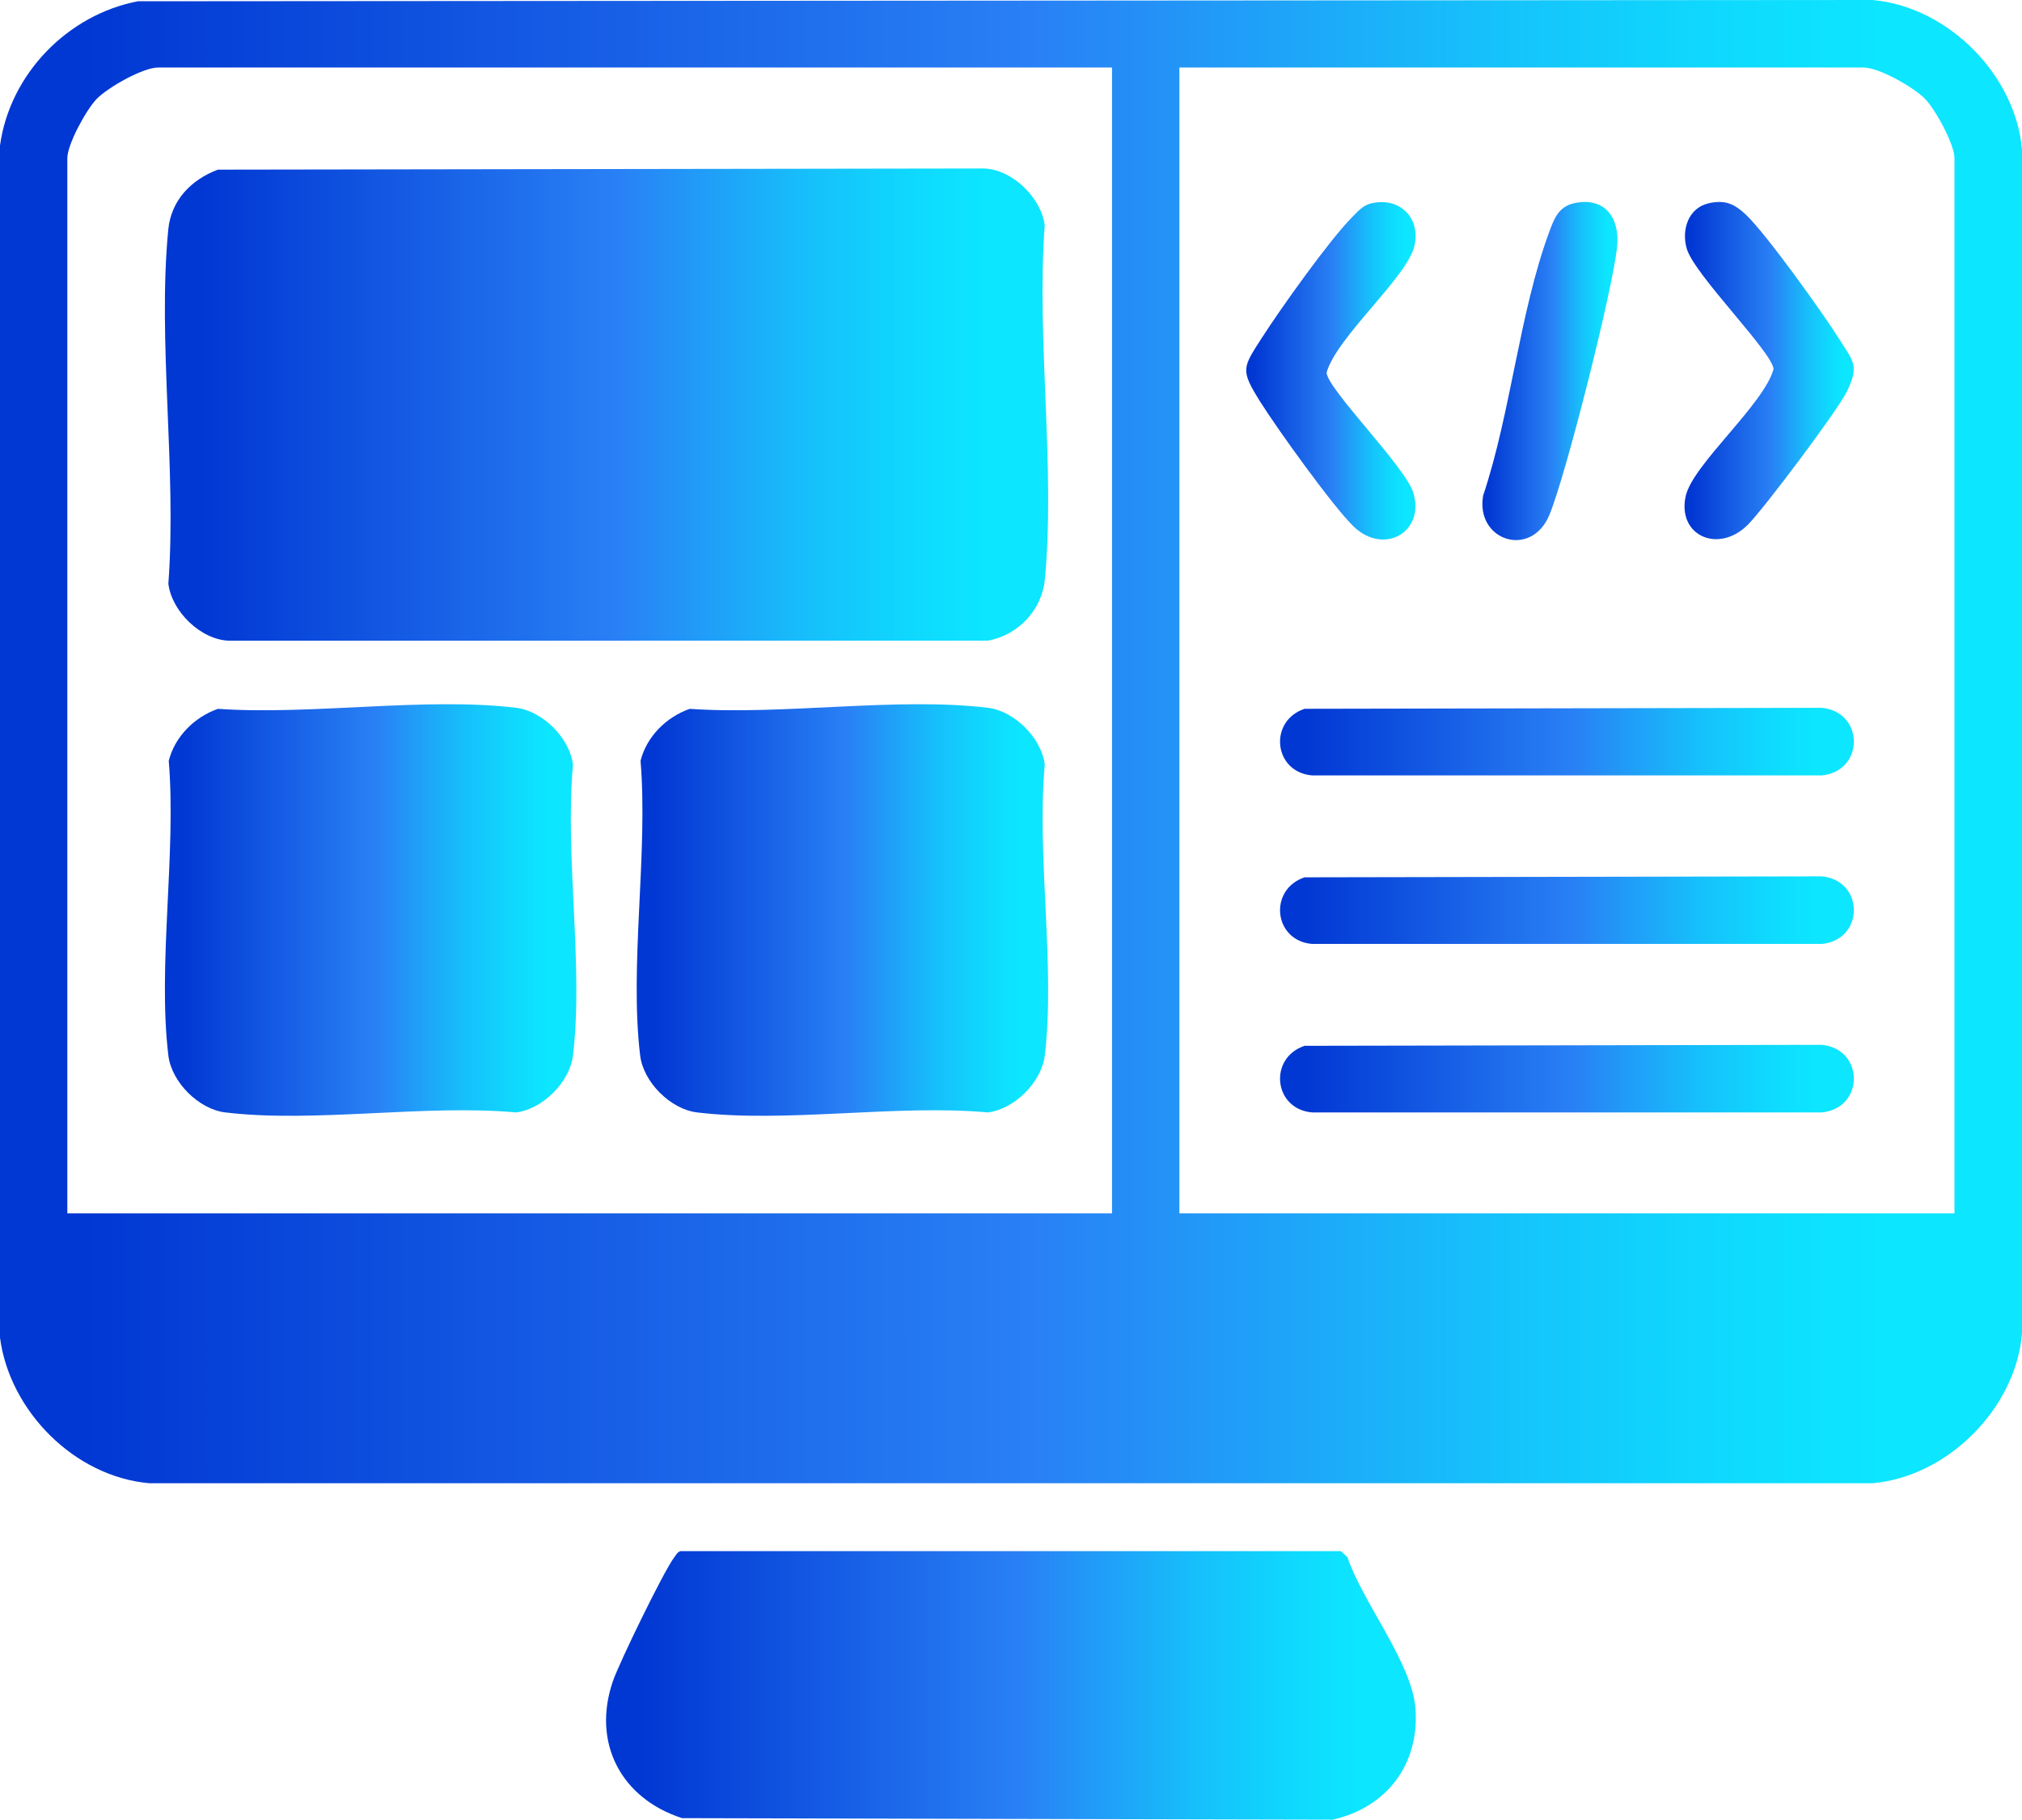
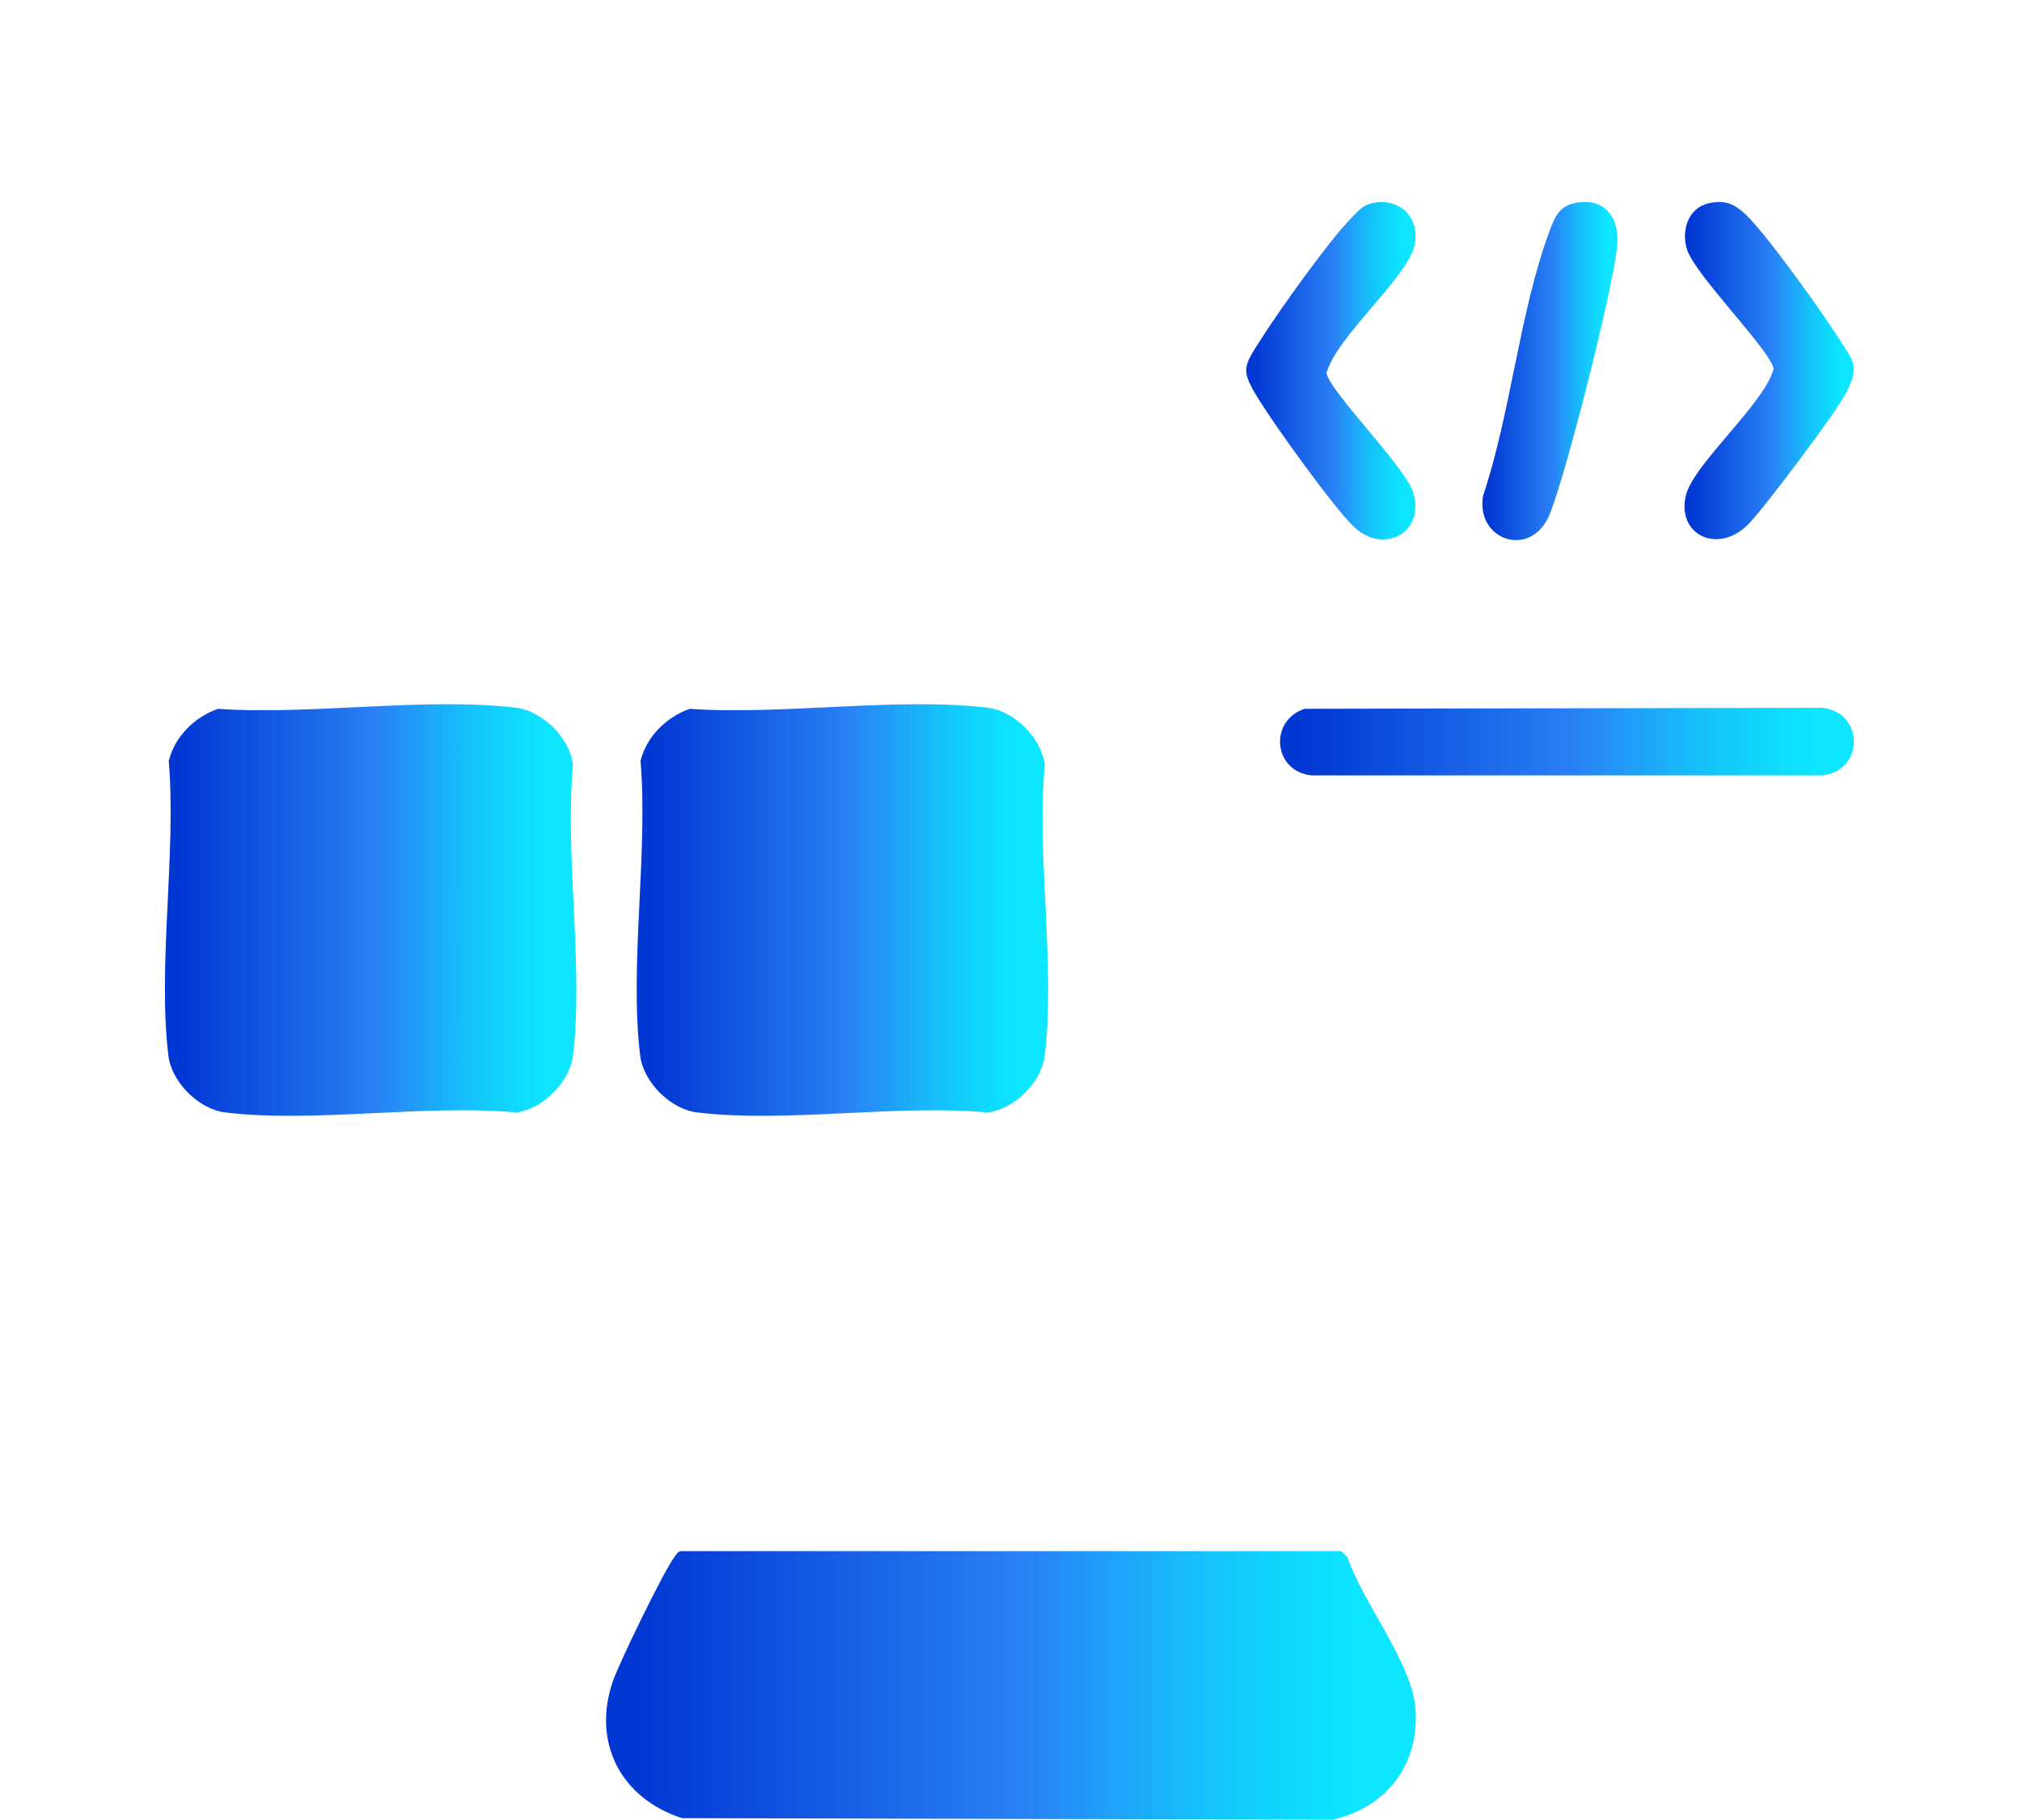
<svg xmlns="http://www.w3.org/2000/svg" xmlns:xlink="http://www.w3.org/1999/xlink" id="Layer_2" data-name="Layer 2" viewBox="0 0 415.89 374.24">
  <defs>
    <style>
      .cls-1 {
        fill: url(#linear-gradient-2);
      }

      .cls-2 {
        fill: url(#linear-gradient-10);
      }

      .cls-3 {
        fill: url(#linear-gradient-4);
      }

      .cls-4 {
        fill: url(#linear-gradient-3);
      }

      .cls-5 {
        fill: url(#linear-gradient-5);
      }

      .cls-6 {
        fill: url(#linear-gradient-8);
      }

      .cls-7 {
        fill: url(#linear-gradient-7);
      }

      .cls-8 {
        fill: url(#linear-gradient-9);
      }

      .cls-9 {
        fill: url(#linear-gradient-11);
      }

      .cls-10 {
        fill: url(#linear-gradient-6);
      }

      .cls-11 {
        fill: url(#linear-gradient);
      }
    </style>
    <linearGradient id="linear-gradient" x1="0" y1="152.52" x2="415.89" y2="152.52" gradientUnits="userSpaceOnUse">
      <stop offset="0" stop-color="#0137d3" />
      <stop offset=".04" stop-color="#0137d3" />
      <stop offset=".51" stop-color="#2980f5" />
      <stop offset=".58" stop-color="#2394f7" />
      <stop offset=".73" stop-color="#16c0fb" />
      <stop offset=".86" stop-color="#0edbfe" />
      <stop offset=".93" stop-color="#0ce6ff" />
    </linearGradient>
    <linearGradient id="linear-gradient-2" x1="124.65" y1="346.62" x2="291.21" y2="346.62" xlink:href="#linear-gradient" />
    <linearGradient id="linear-gradient-3" x1="263.28" x2="381.3" xlink:href="#linear-gradient" />
    <linearGradient id="linear-gradient-4" x1="263.28" y1="187.17" x2="381.3" y2="187.17" xlink:href="#linear-gradient" />
    <linearGradient id="linear-gradient-5" x1="263.28" y1="221.83" x2="381.3" y2="221.83" xlink:href="#linear-gradient" />
    <linearGradient id="linear-gradient-6" x1="256.33" y1="76.26" x2="291.16" y2="76.26" xlink:href="#linear-gradient" />
    <linearGradient id="linear-gradient-7" x1="346.47" y1="76.21" x2="381.28" y2="76.21" xlink:href="#linear-gradient" />
    <linearGradient id="linear-gradient-8" x1="304.89" y1="76.31" x2="332.67" y2="76.31" xlink:href="#linear-gradient" />
    <linearGradient id="linear-gradient-9" x1="33.91" y1="83.21" x2="215.59" y2="83.21" xlink:href="#linear-gradient" />
    <linearGradient id="linear-gradient-10" x1="33.92" y1="187.16" x2="118.54" y2="187.16" xlink:href="#linear-gradient" />
    <linearGradient id="linear-gradient-11" x1="130.95" y1="187.16" x2="215.57" y2="187.16" xlink:href="#linear-gradient" />
  </defs>
  <g id="Layer_1-2" data-name="Layer 1">
    <g>
-       <path class="cls-11" d="M28.37.26l356.76-.26c15.44,1.33,29.43,15.34,30.76,30.76v243.52c-1.33,15.44-15.34,29.43-30.76,30.76H30.72c-15.35-1.32-28.73-14.81-30.72-29.93V29.93C2.01,15.28,13.86,3.04,28.37.26ZM228.72,13.89H32.48c-3.08,0-10.3,4.09-12.6,6.46-2.14,2.21-6.03,9.33-6.03,12.17v217.03h214.87V13.89ZM402,249.55V32.52c0-2.84-3.88-9.95-6.03-12.17-2.3-2.38-9.52-6.46-12.6-6.46h-140.79v235.66h159.42Z" />
      <path class="cls-1" d="M140.05,319h135.75l1.35,1.25c3.07,9.21,13.26,21.71,13.98,31.06.89,11.48-5.88,20.42-17,22.92l-133.83-.31c-12.52-4.03-18.61-15.46-14.23-28.19,1.29-3.75,10.52-22.77,12.64-25.49.39-.51.63-1.1,1.35-1.25Z" />
      <g>
        <g>
          <path class="cls-4" d="M268.33,145.77l106.4-.2c8.76.86,8.77,13.03,0,13.9h-104.87c-7.91-.67-9.01-11.2-1.53-13.7Z" />
-           <path class="cls-3" d="M268.33,180.43l106.4-.2c8.76.86,8.77,13.03,0,13.9h-104.87c-7.91-.67-9.01-11.2-1.53-13.7Z" />
-           <path class="cls-5" d="M268.33,215.08l106.4-.2c8.76.86,8.77,13.03,0,13.9h-104.87c-7.91-.67-9.01-11.2-1.53-13.7Z" />
          <path class="cls-10" d="M282.2,41.79c5.72-1.26,10.01,3.02,8.73,8.73-1.46,6.51-16.06,18.81-18.08,26.14.36,3.58,16.26,19.38,17.85,24.7,2.41,8.06-6,12.86-12.2,7-4.16-3.94-15.94-20.38-19.3-25.75-4.12-6.59-3.65-6.91.37-13.17,3.79-5.91,13.9-20.12,18.54-24.78,1.22-1.23,2.26-2.48,4.08-2.88Z" />
          <path class="cls-7" d="M351.51,41.79c3.36-.74,5.26.16,7.63,2.4,4.19,3.97,15.92,20.35,19.3,25.75,2.79,4.45,4.01,5.29,1.41,10.62-1.92,3.93-17.02,24.02-20.32,27.33-6.13,6.14-14.61,2.19-12.81-5.86,1.45-6.51,16.06-18.81,18.08-26.14-.36-3.58-16.26-19.38-17.85-24.7-1.16-3.88.28-8.46,4.57-9.4Z" />
          <path class="cls-6" d="M323.79,41.79c6.24-1.36,9.38,2.95,8.83,8.82-.8,8.56-10.61,47.45-13.97,55.37-3.79,8.93-15.17,5.2-13.6-4.04,5.67-16.89,7.49-37.63,13.54-54.07,1.02-2.77,1.9-5.36,5.21-6.08Z" />
        </g>
        <g>
-           <path class="cls-8" d="M44.81,34.89l157.53-.24c5.85.15,11.85,6.02,12.54,11.72-1.73,23.37,2.23,49.86.02,72.84-.6,6.27-5.53,11.46-11.72,12.54l-156.01.02c-5.85-.15-11.85-6.02-12.54-11.72,1.74-23.35-2.25-49.88-.02-72.84.58-5.99,4.69-10.26,10.21-12.32Z" />
          <path class="cls-2" d="M44.81,145.78c19.22,1.34,42.61-2.47,61.34-.22,5.44.65,11.04,6.22,11.7,11.7-1.7,18.83,2.21,41.46,0,59.82-.65,5.44-6.22,11.04-11.7,11.7-18.83-1.7-41.46,2.21-59.82,0-5.44-.65-11.04-6.22-11.7-11.7-2.24-18.56,1.66-41.56.08-60.61,1.26-5.02,5.33-9.01,10.11-10.69Z" />
          <path class="cls-9" d="M141.85,145.78c19.22,1.34,42.61-2.47,61.34-.22,5.44.65,11.04,6.22,11.7,11.7-1.7,18.83,2.21,41.46,0,59.82-.65,5.44-6.22,11.04-11.7,11.7-18.83-1.7-41.46,2.21-59.82,0-5.44-.65-11.04-6.22-11.7-11.7-2.24-18.56,1.66-41.56.08-60.61,1.26-5.02,5.33-9.01,10.11-10.69Z" />
        </g>
      </g>
    </g>
  </g>
</svg>